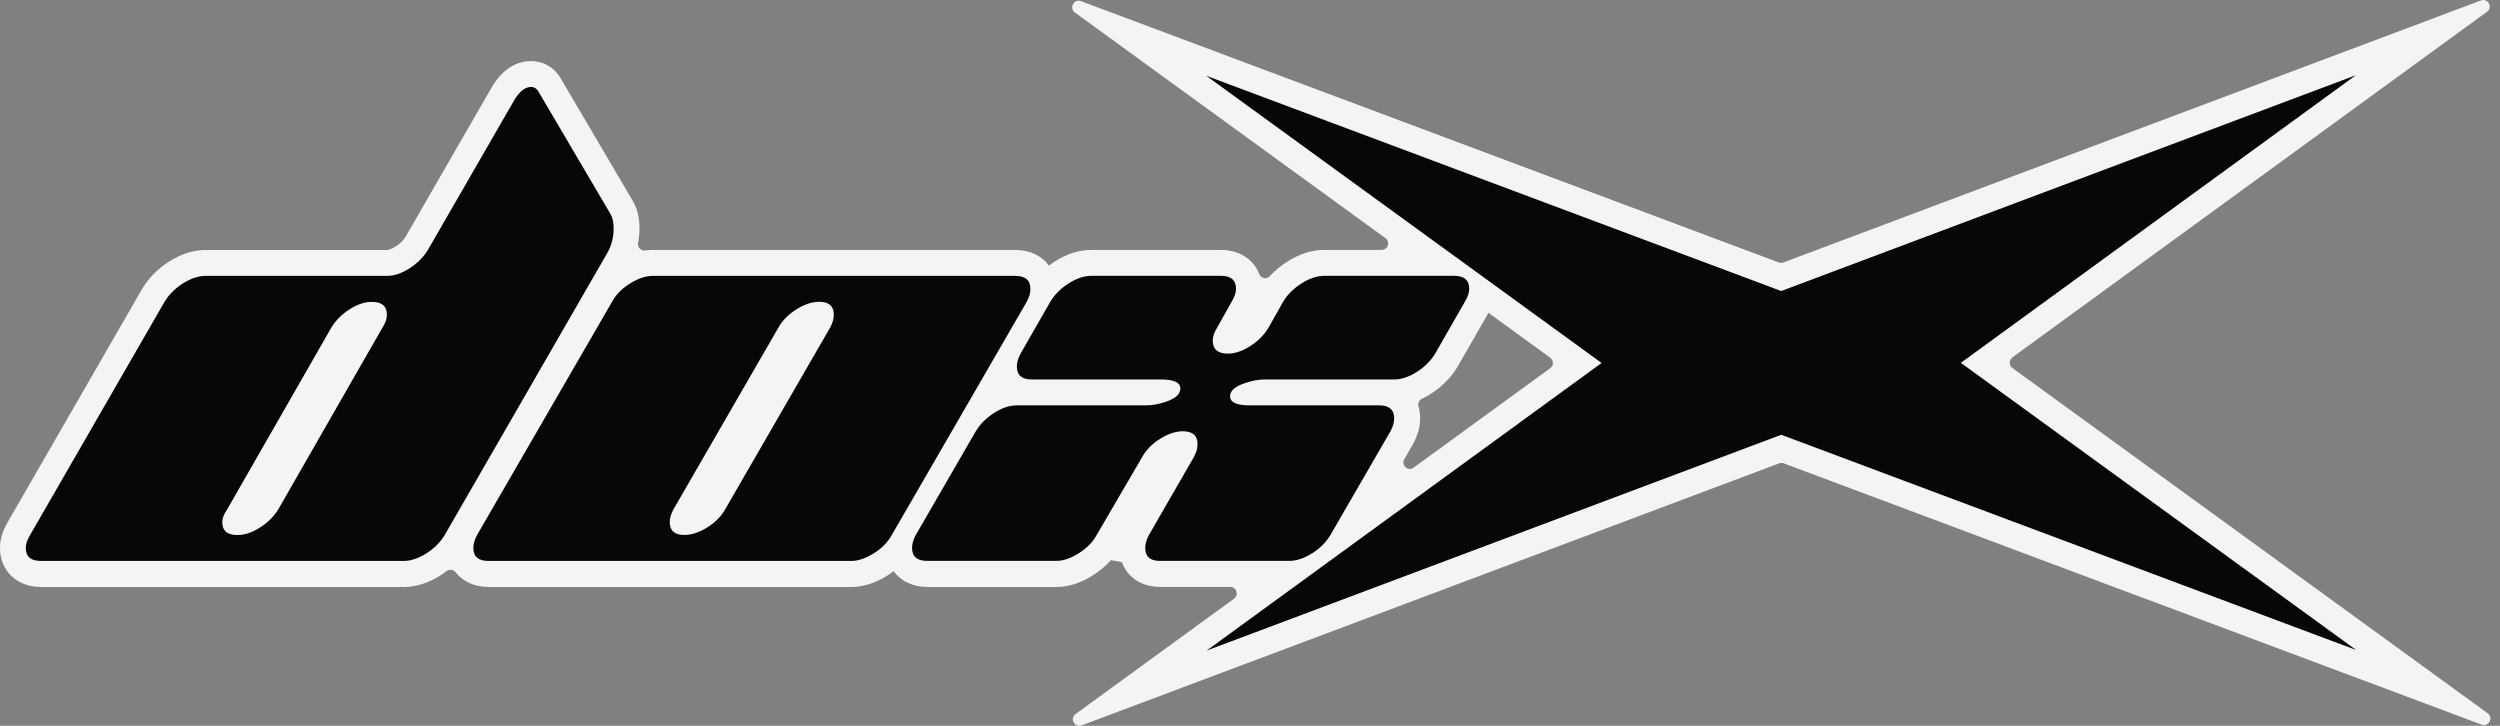
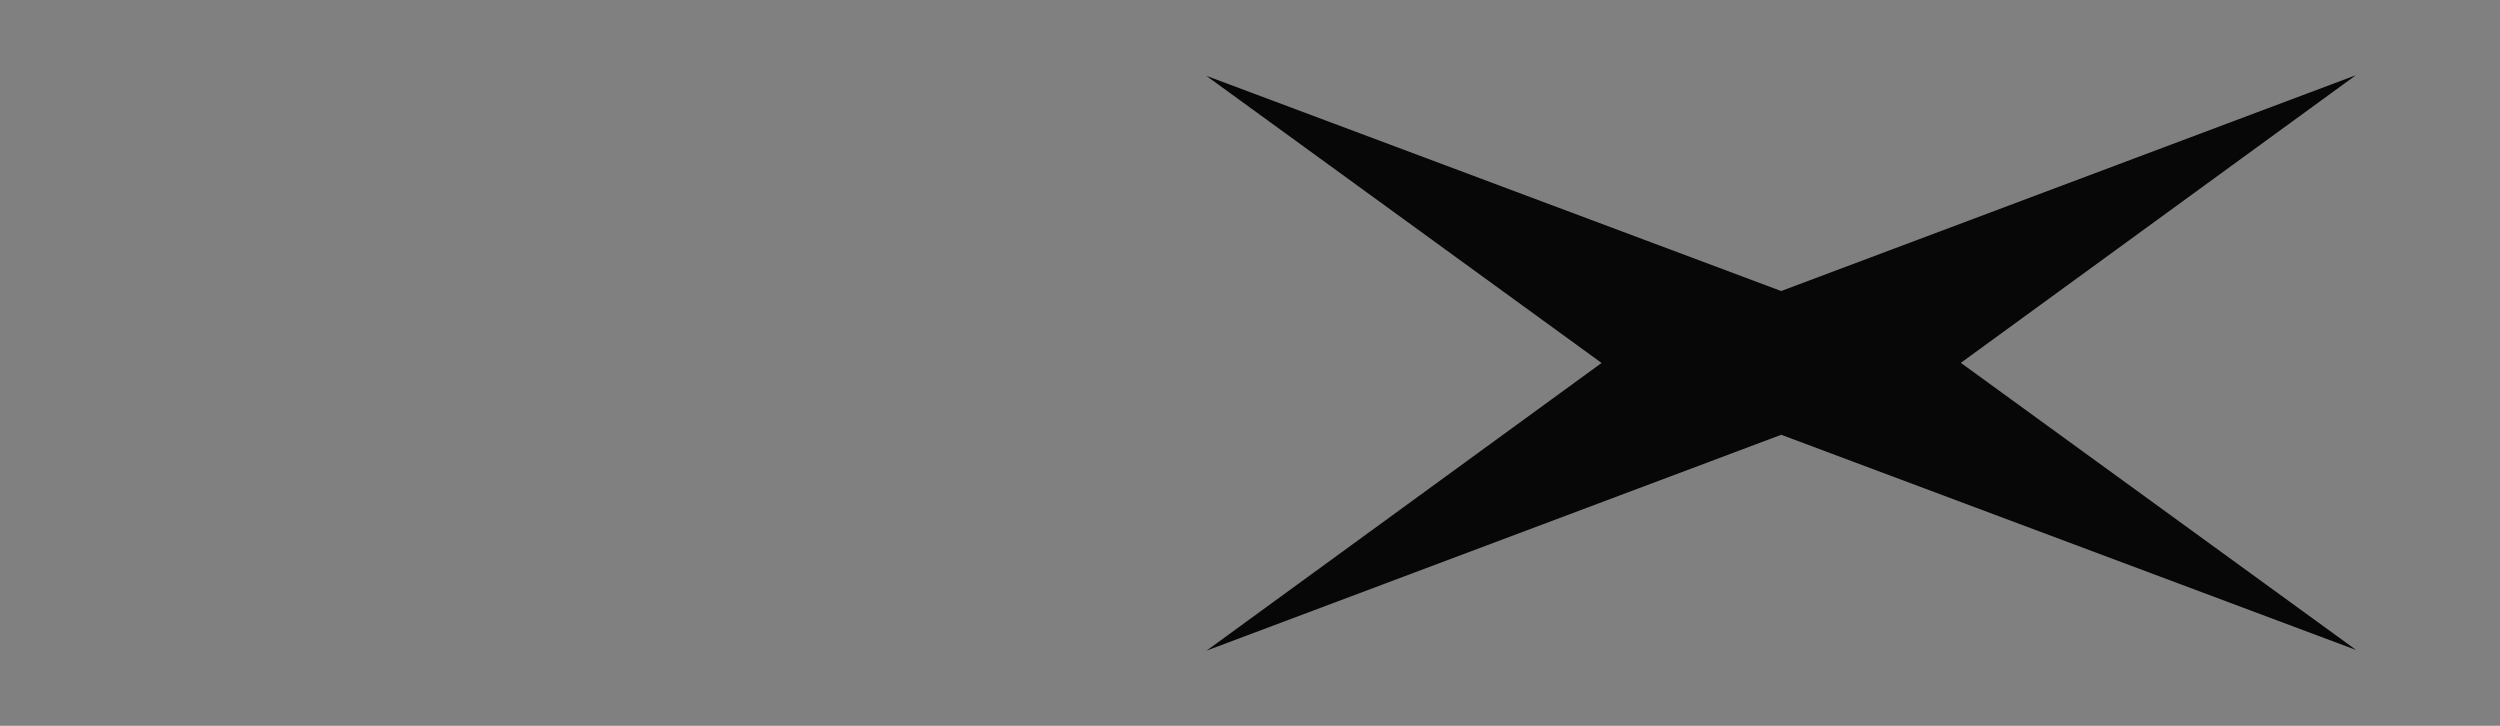
<svg xmlns="http://www.w3.org/2000/svg" width="124" height="36" viewBox="0 0 124 36" fill="none">
  <rect x="0" y="0" width="124" height="36" fill="#808080" stroke="none" />
-   <path d="M99.804 17.733L123.356 0.583C123.659 0.361 123.404 -0.109 123.053 0.023L88.455 13.018C88.381 13.047 88.301 13.047 88.23 13.018L53.619 0.058C53.268 -0.074 53.013 0.4 53.316 0.622L68.72 11.813C68.971 11.997 68.842 12.396 68.53 12.396H65.68C65.074 12.396 64.465 12.589 63.866 12.966C63.532 13.179 63.238 13.42 62.987 13.694C62.829 13.868 62.543 13.813 62.459 13.594C62.179 12.863 61.47 12.396 60.553 12.396H54.127C53.522 12.396 52.913 12.589 52.311 12.973C52.211 13.037 52.121 13.105 52.031 13.175C51.677 12.692 51.081 12.396 50.353 12.396H32.36C32.244 12.396 32.125 12.406 32.006 12.422C31.793 12.451 31.606 12.261 31.648 12.052C31.693 11.816 31.719 11.578 31.719 11.33C31.719 10.792 31.603 10.325 31.381 9.955L27.835 3.929C27.516 3.356 26.969 3.031 26.337 3.031C25.79 3.031 25.004 3.263 24.367 4.371L20.119 11.739C20.006 11.926 19.845 12.084 19.623 12.226C19.378 12.38 19.239 12.399 19.194 12.399H10.199C9.594 12.399 8.985 12.593 8.383 12.976C7.823 13.333 7.378 13.781 7.05 14.329L0.393 25.881C0.132 26.312 0 26.75 0 27.182C0 28.319 0.837 29.114 2.039 29.114H20.032C20.637 29.114 21.246 28.921 21.848 28.538C21.951 28.473 22.051 28.402 22.144 28.328C22.289 28.215 22.489 28.251 22.602 28.392C22.959 28.843 23.536 29.114 24.235 29.114H42.228C42.81 29.114 43.413 28.924 44.018 28.544C44.124 28.476 44.224 28.402 44.321 28.331C44.675 28.818 45.271 29.114 45.999 29.114H52.411C52.994 29.114 53.599 28.921 54.205 28.538C54.549 28.319 54.849 28.067 55.1 27.784L55.648 27.884C55.915 28.631 56.62 29.111 57.541 29.111H61.019C61.332 29.111 61.461 29.51 61.209 29.694L53.348 35.416C53.045 35.639 53.3 36.109 53.651 35.977L88.249 22.982C88.323 22.953 88.404 22.953 88.475 22.982L123.086 35.941C123.437 36.074 123.691 35.6 123.388 35.378L99.817 18.254C99.64 18.125 99.64 17.861 99.817 17.733H99.804ZM70.121 23.195C69.841 23.401 69.477 23.075 69.654 22.773L70.098 22.003C70.324 21.581 70.439 21.159 70.439 20.75C70.439 20.544 70.41 20.348 70.359 20.164C70.314 20.013 70.378 19.852 70.52 19.784C70.671 19.713 70.82 19.63 70.968 19.533C71.528 19.175 71.972 18.728 72.304 18.177L73.769 15.62C73.792 15.585 73.805 15.549 73.824 15.514L76.89 17.742C77.067 17.871 77.067 18.135 76.89 18.264L70.121 23.191V23.195Z" fill="#F4F4F4" />
-   <path d="M30.437 11.327C30.437 11.024 30.382 10.783 30.276 10.606L26.714 4.554C26.624 4.393 26.498 4.313 26.34 4.313C26.038 4.313 25.751 4.545 25.484 5.008L21.223 12.396C21.007 12.754 20.705 13.056 20.315 13.308C19.925 13.559 19.548 13.684 19.191 13.684H10.196C9.838 13.684 9.465 13.81 9.072 14.058C8.679 14.309 8.376 14.612 8.161 14.97L1.494 26.534C1.352 26.766 1.278 26.982 1.278 27.178C1.278 27.607 1.53 27.823 2.029 27.823H20.022C20.379 27.823 20.753 27.697 21.146 27.449C21.539 27.201 21.841 26.895 22.057 26.538L30.115 12.56C30.331 12.187 30.437 11.775 30.437 11.33V11.327ZM18.969 16.251L13.809 25.253C13.594 25.61 13.291 25.913 12.898 26.164C12.505 26.415 12.132 26.538 11.774 26.538C11.275 26.538 11.024 26.325 11.024 25.903C11.024 25.71 11.104 25.497 11.265 25.269L16.424 16.267C16.637 15.907 16.937 15.601 17.326 15.35C17.716 15.098 18.086 14.973 18.441 14.973C18.94 14.973 19.191 15.185 19.191 15.614C19.191 15.81 19.117 16.023 18.969 16.255V16.251Z" fill="#070707" />
-   <path d="M51.106 14.325C51.106 13.897 50.855 13.684 50.356 13.684H32.363C32.025 13.684 31.654 13.81 31.252 14.058C30.849 14.309 30.55 14.612 30.357 14.969L23.664 26.534C23.539 26.766 23.477 26.982 23.477 27.178C23.477 27.607 23.729 27.823 24.228 27.823H42.221C42.559 27.823 42.93 27.697 43.332 27.449C43.735 27.201 44.031 26.895 44.231 26.538L50.923 14.973C51.048 14.741 51.11 14.528 51.11 14.329L51.106 14.325ZM41.171 16.254L35.976 25.249C35.78 25.607 35.48 25.91 35.078 26.161C34.675 26.412 34.298 26.534 33.941 26.534C33.458 26.534 33.22 26.322 33.22 25.893C33.22 25.697 33.284 25.485 33.41 25.253L38.604 16.258C38.801 15.9 39.1 15.597 39.5 15.346C39.899 15.095 40.279 14.969 40.636 14.969C41.12 14.969 41.358 15.185 41.358 15.614C41.358 15.81 41.297 16.023 41.171 16.254Z" fill="#070707" />
-   <path d="M65.08 27.446C65.473 27.198 65.776 26.892 65.991 26.535L68.964 21.395C69.09 21.163 69.151 20.95 69.151 20.75C69.151 20.322 68.9 20.106 68.4 20.106H61.975C61.331 20.106 61.013 19.955 61.013 19.652C61.013 19.385 61.254 19.169 61.734 19.008C62.091 18.883 62.42 18.821 62.726 18.821H69.151C69.508 18.821 69.882 18.696 70.275 18.448C70.668 18.197 70.97 17.894 71.186 17.536L72.658 14.966C72.8 14.735 72.874 14.522 72.874 14.322C72.874 13.894 72.623 13.681 72.123 13.681H65.686C65.328 13.681 64.951 13.807 64.558 14.055C64.165 14.303 63.859 14.606 63.647 14.96L62.922 16.245C62.71 16.606 62.407 16.912 62.017 17.163C61.628 17.414 61.254 17.54 60.903 17.54C60.404 17.54 60.153 17.324 60.153 16.895C60.153 16.699 60.223 16.486 60.368 16.251L61.09 14.966C61.231 14.735 61.306 14.522 61.306 14.322C61.306 13.894 61.054 13.681 60.555 13.681H54.13C53.773 13.681 53.399 13.807 53.006 14.055C52.613 14.306 52.311 14.609 52.095 14.966L50.623 17.536C50.497 17.768 50.436 17.984 50.436 18.177C50.436 18.606 50.678 18.821 51.158 18.821H57.583C58.227 18.821 58.545 18.973 58.545 19.276C58.545 19.543 58.314 19.759 57.85 19.92C57.492 20.045 57.154 20.106 56.832 20.106H50.433C50.075 20.106 49.702 20.232 49.309 20.48C48.916 20.731 48.613 21.034 48.398 21.391L45.425 26.531C45.3 26.763 45.238 26.979 45.238 27.175C45.238 27.604 45.486 27.82 45.985 27.82H52.398C52.736 27.82 53.106 27.694 53.505 27.443C53.905 27.192 54.204 26.886 54.401 26.525L56.652 22.67C56.848 22.316 57.145 22.013 57.541 21.765C57.937 21.517 58.314 21.391 58.671 21.391C59.154 21.391 59.399 21.607 59.399 22.035C59.399 22.232 59.338 22.448 59.212 22.676L56.99 26.531C56.864 26.763 56.803 26.979 56.803 27.175C56.803 27.604 57.045 27.82 57.525 27.82H63.95C64.307 27.82 64.681 27.694 65.073 27.446H65.08Z" fill="#070707" />
  <path d="M97.257 17.997L116.851 3.73L88.346 14.435L59.831 3.759L79.438 18.003L59.847 32.27L88.349 21.565L116.867 32.241L97.257 17.997Z" fill="#070707" />
</svg>